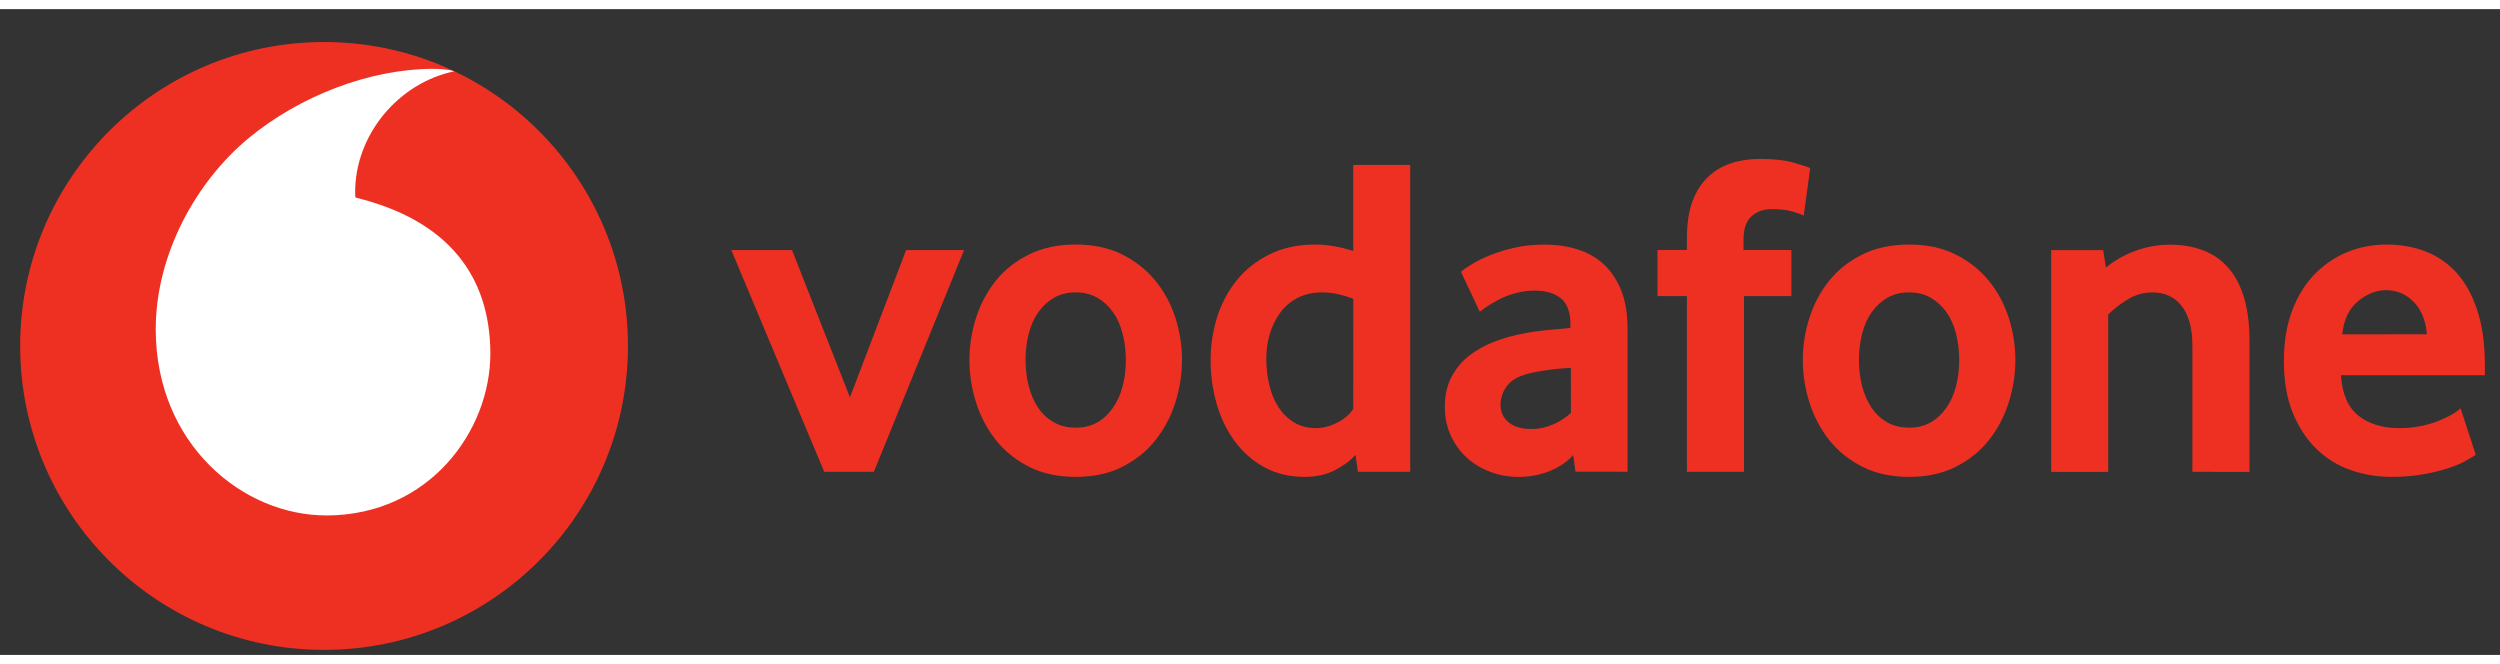
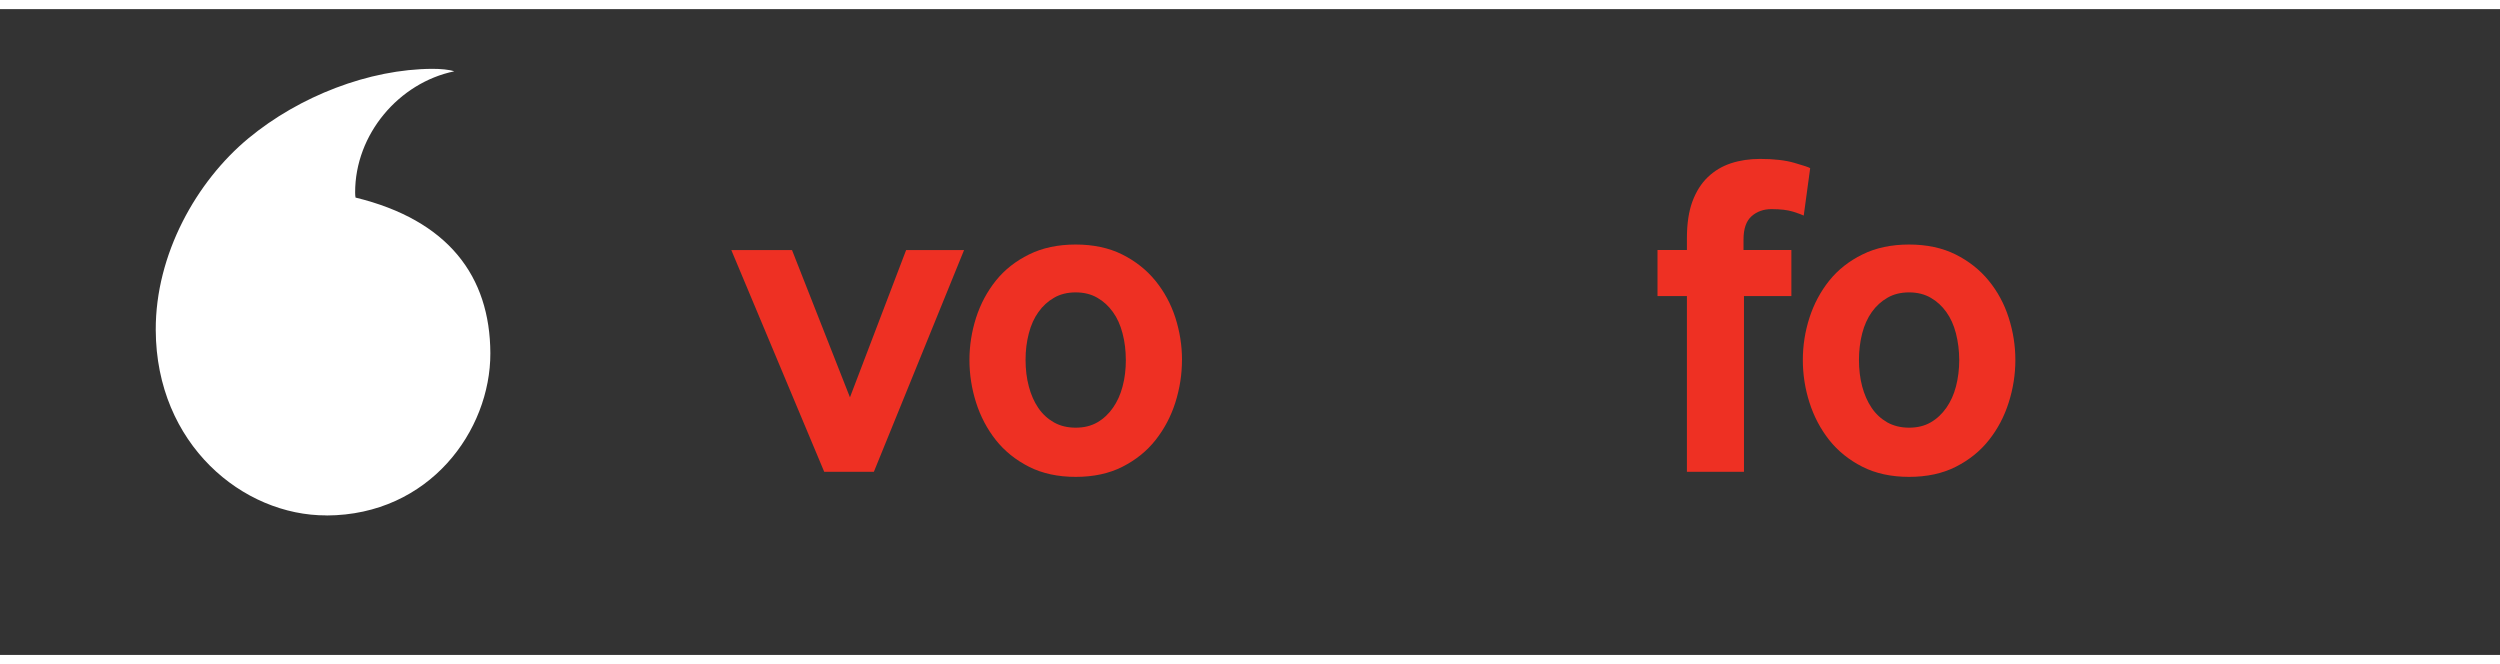
<svg xmlns="http://www.w3.org/2000/svg" xmlns:xlink="http://www.w3.org/1999/xlink" height="162.98" viewBox="0 0 17.029 4.399" width="613.572">
  <rect x="0" y="0" width="17.029" height="4.399" fill="#333333" stroke="none" />
  <symbol id="a" overflow="visible" />
  <symbol id="b" overflow="visible" />
  <symbol id="c" overflow="visible" />
  <symbol id="d" overflow="visible" />
  <g transform="matrix(.353 0 0 .353 -15.678 -255.559)">
    <use fill="#fff" height="100%" width="100%" x="604.467" xlink:href="#a" y="461.686" />
    <g fill="#5e5e61">
      <use height="100%" width="100%" x="63.516" xlink:href="#c" y="72.44" />
      <use height="100%" width="100%" x="87.364" xlink:href="#d" y="72.44" />
      <use height="100%" width="100%" x="85.54" xlink:href="#d" y="83.441" />
      <use height="100%" width="100%" x="62.883" xlink:href="#d" y="94.442" />
      <use height="100%" width="100%" x="63.002" xlink:href="#c" y="105.443" />
      <use height="100%" width="100%" x="64.289" xlink:href="#d" y="105.443" />
      <use height="100%" width="100%" x="65.02" xlink:href="#d" y="116.444" />
      <use height="100%" width="100%" x="44.622" xlink:href="#c" y="182.45" />
    </g>
    <use fill="#ee3023" height="100%" width="100%" x="246.703" xlink:href="#b" y="61.897" />
    <use fill="#5e5e61" height="100%" width="100%" x="308.391" xlink:href="#d" y="73.355" />
    <use fill="#ee3023" height="100%" width="100%" x="231.275" xlink:href="#b" y="101.769" />
    <use fill="#5e5e61" height="100%" width="100%" x="261.433" xlink:href="#d" y="113.226" />
    <use fill="#ee3023" height="100%" width="100%" x="222.435" xlink:href="#b" y="141.641" />
  </g>
  <g transform="matrix(.276 0 0 .276 -3.566 -64.777)">
-     <path d="m28.418 243.012c0 4.142-3.357 7.501-7.499 7.501s-7.501-3.358-7.501-7.501c0-4.142 3.358-7.501 7.501-7.501s7.499 3.358 7.499 7.501" fill="#ee3023" />
    <path d="m20.978 247.194c-2.06.007-4.204-1.751-4.214-4.576-.007-1.867 1.002-3.666 2.289-4.732 1.257-1.039 2.978-1.707 4.538-1.713.201 0 .412.017.54.061-1.364.282-2.45 1.553-2.446 2.993 0 .048.004.099.01.123 2.283.557 3.32 1.935 3.327 3.841.005 1.907-1.499 3.996-4.043 4.005" fill="#fff" />
    <g fill="#ee3023">
      <path d="m33.262 246.118-2.293-5.472h1.498l1.43 3.634 1.386-3.634h1.43l-2.226 5.472zm0 0" />
      <path d="m40.705 243.353c0-.227-.026-.444-.08-.649-.052-.205-.132-.382-.238-.529-.106-.149-.234-.266-.386-.353-.152-.088-.329-.132-.533-.132-.204 0-.383.044-.533.132-.152.087-.281.204-.386.353-.106.147-.186.324-.238.529-.054.205-.08.422-.08.649 0 .236.026.455.08.656.052.201.13.378.232.529.102.152.232.271.387.36.154.087.335.131.539.131.204 0 .382-.044.533-.131.152-.088.28-.208.386-.36.106-.152.186-.328.238-.529.054-.201.08-.42.08-.656m1.385.006c0 .357-.055.707-.164 1.051-.11.345-.273.652-.489.925-.215.273-.488.492-.817.659-.329.167-.714.249-1.152.249-.44 0-.824-.083-1.152-.249-.329-.167-.602-.386-.819-.659-.215-.273-.378-.58-.488-.925-.109-.344-.164-.695-.164-1.051 0-.356.055-.703.164-1.045.11-.34.273-.645.488-.914.216-.269.489-.484.819-.646.328-.163.712-.245 1.152-.245.438 0 .821.083 1.147.245.325.163.598.378.817.646.22.269.384.573.495.914.109.342.164.689.164 1.045" />
-       <path d="m46.319 241.85c-.271-.106-.524-.16-.758-.16-.24 0-.448.047-.62.138-.174.091-.317.214-.43.369-.113.156-.197.331-.254.525-.057.193-.085.393-.085.598 0 .227.025.445.074.655.048.208.124.391.226.547.101.156.229.281.383.376.154.094.338.142.548.142.174 0 .35-.048.531-.142.181-.095.309-.208.384-.336zm.113 4.268-.057-.419c-.128.143-.298.27-.51.379-.211.11-.46.165-.747.165-.376 0-.71-.08-.995-.238-.288-.158-.529-.371-.725-.635-.196-.265-.346-.572-.448-.921-.101-.347-.152-.711-.152-1.09 0-.356.052-.704.157-1.045.106-.34.266-.645.481-.914.216-.269.485-.484.81-.646.324-.163.706-.245 1.142-.245.287 0 .597.054.929.158v-2.122h1.407v7.572zm0 0" />
-       <path d="m51.689 243.552c-.152.008-.309.022-.469.04-.16.019-.311.044-.456.074-.306.061-.517.164-.635.311-.117.149-.176.309-.176.484 0 .181.066.327.2.437.134.109.321.164.565.164.183 0 .361-.037.532-.113.171-.076.318-.171.44-.284zm.113 2.562-.055-.409c-.153.168-.346.3-.582.396-.236.095-.493.143-.774.143-.236 0-.463-.04-.678-.12-.218-.079-.409-.193-.576-.34-.167-.147-.302-.328-.404-.544-.103-.216-.154-.46-.154-.733 0-.271.052-.513.16-.721.106-.208.249-.383.433-.528.182-.143.391-.26.627-.351.234-.091.482-.16.74-.205.182-.037.382-.065.598-.084.216-.019.397-.036.542-.051v-.08c0-.303-.077-.518-.234-.648-.156-.128-.371-.193-.644-.193-.16 0-.313.019-.458.058-.145.037-.273.084-.387.141-.114.058-.215.114-.303.171-.087.057-.157.107-.211.153l-.466-.987c.061-.054.153-.117.278-.193.125-.076.276-.15.455-.222.178-.072.378-.132.601-.182.223-.05.464-.074.721-.074.303 0 .58.04.83.12.249.08.466.204.648.375.181.17.322.384.426.646.102.26.153.576.153.947v3.517zm0 0" />
      <path d="m57.436 239.794c-.045-.022-.134-.055-.266-.097-.134-.041-.309-.062-.529-.062-.196 0-.361.059-.493.176-.132.117-.198.309-.198.573v.26h1.181v1.136h-1.17v4.337h-1.408v-4.337h-.726v-1.136h.726v-.295c0-.356.045-.656.136-.903.091-.245.218-.446.38-.601.163-.156.354-.27.573-.342.22-.072.459-.107.717-.107.34 0 .621.032.845.097.223.065.354.107.391.131zm0 0" />
      <path d="m61.273 243.353c0-.227-.028-.444-.08-.649-.052-.205-.132-.382-.238-.529-.106-.149-.234-.266-.386-.353-.152-.088-.329-.132-.533-.132-.204 0-.383.044-.533.132-.152.087-.281.204-.387.353-.105.147-.185.324-.238.529-.052.205-.079.422-.079.649 0 .236.026.455.079.656.054.201.131.378.233.529.102.152.232.271.386.36.156.087.336.131.54.131.204 0 .382-.044.533-.131.152-.088.28-.208.386-.36.106-.152.186-.328.238-.529.052-.201.08-.42.08-.656m1.385.006c0 .357-.055.707-.165 1.051-.109.345-.271.652-.488.925-.215.273-.488.492-.817.659-.329.167-.714.249-1.152.249-.44 0-.824-.083-1.152-.249-.329-.167-.602-.386-.819-.659-.215-.273-.378-.58-.488-.925-.11-.344-.164-.695-.164-1.051 0-.356.054-.703.164-1.045.11-.34.273-.645.488-.914.216-.269.489-.484.819-.646.328-.163.712-.245 1.152-.245.438 0 .821.083 1.147.245.325.163.598.378.817.646.22.269.384.573.493.914.11.342.165.689.165 1.045" />
-       <path d="m67.028 246.118v-3.121c0-.416-.087-.739-.26-.966-.175-.226-.416-.34-.728-.34-.219 0-.422.057-.606.171-.186.113-.347.238-.484.375v3.882h-1.407v-5.472h1.283l.068.431c.22-.181.467-.321.744-.419.276-.099.554-.147.834-.147.288 0 .553.043.795.13.243.088.451.226.624.415.175.189.309.435.404.737.094.303.142.667.142 1.09v3.236zm0 0" />
-       <path d="m72.816 242.724c-.015-.189-.055-.354-.12-.493-.065-.141-.145-.254-.24-.34-.095-.088-.197-.152-.307-.194-.112-.041-.223-.062-.338-.062-.244 0-.475.091-.696.273-.22.182-.35.453-.389.817zm-2.122 1.01c.03.462.174.795.433.999.258.204.593.307 1.002.307.19 0 .369-.018.536-.051.167-.034.316-.077.445-.131.13-.052.24-.106.331-.158.091-.054.158-.103.205-.149l.375 1.148c-.054.037-.139.088-.256.153-.117.065-.263.124-.437.182-.174.057-.379.105-.613.147-.234.041-.492.062-.772.062-.357 0-.695-.057-1.017-.17-.321-.114-.604-.291-.845-.529-.243-.238-.435-.535-.579-.89-.145-.356-.216-.78-.216-1.272 0-.462.066-.871.198-1.226.132-.356.314-.655.544-.897.232-.241.5-.427.806-.557.307-.128.634-.193.983-.193s.67.058.966.171c.295.113.55.289.766.528.215.238.386.547.51.926.125.378.187.828.187 1.35v.249zm0 0" />
    </g>
  </g>
</svg>